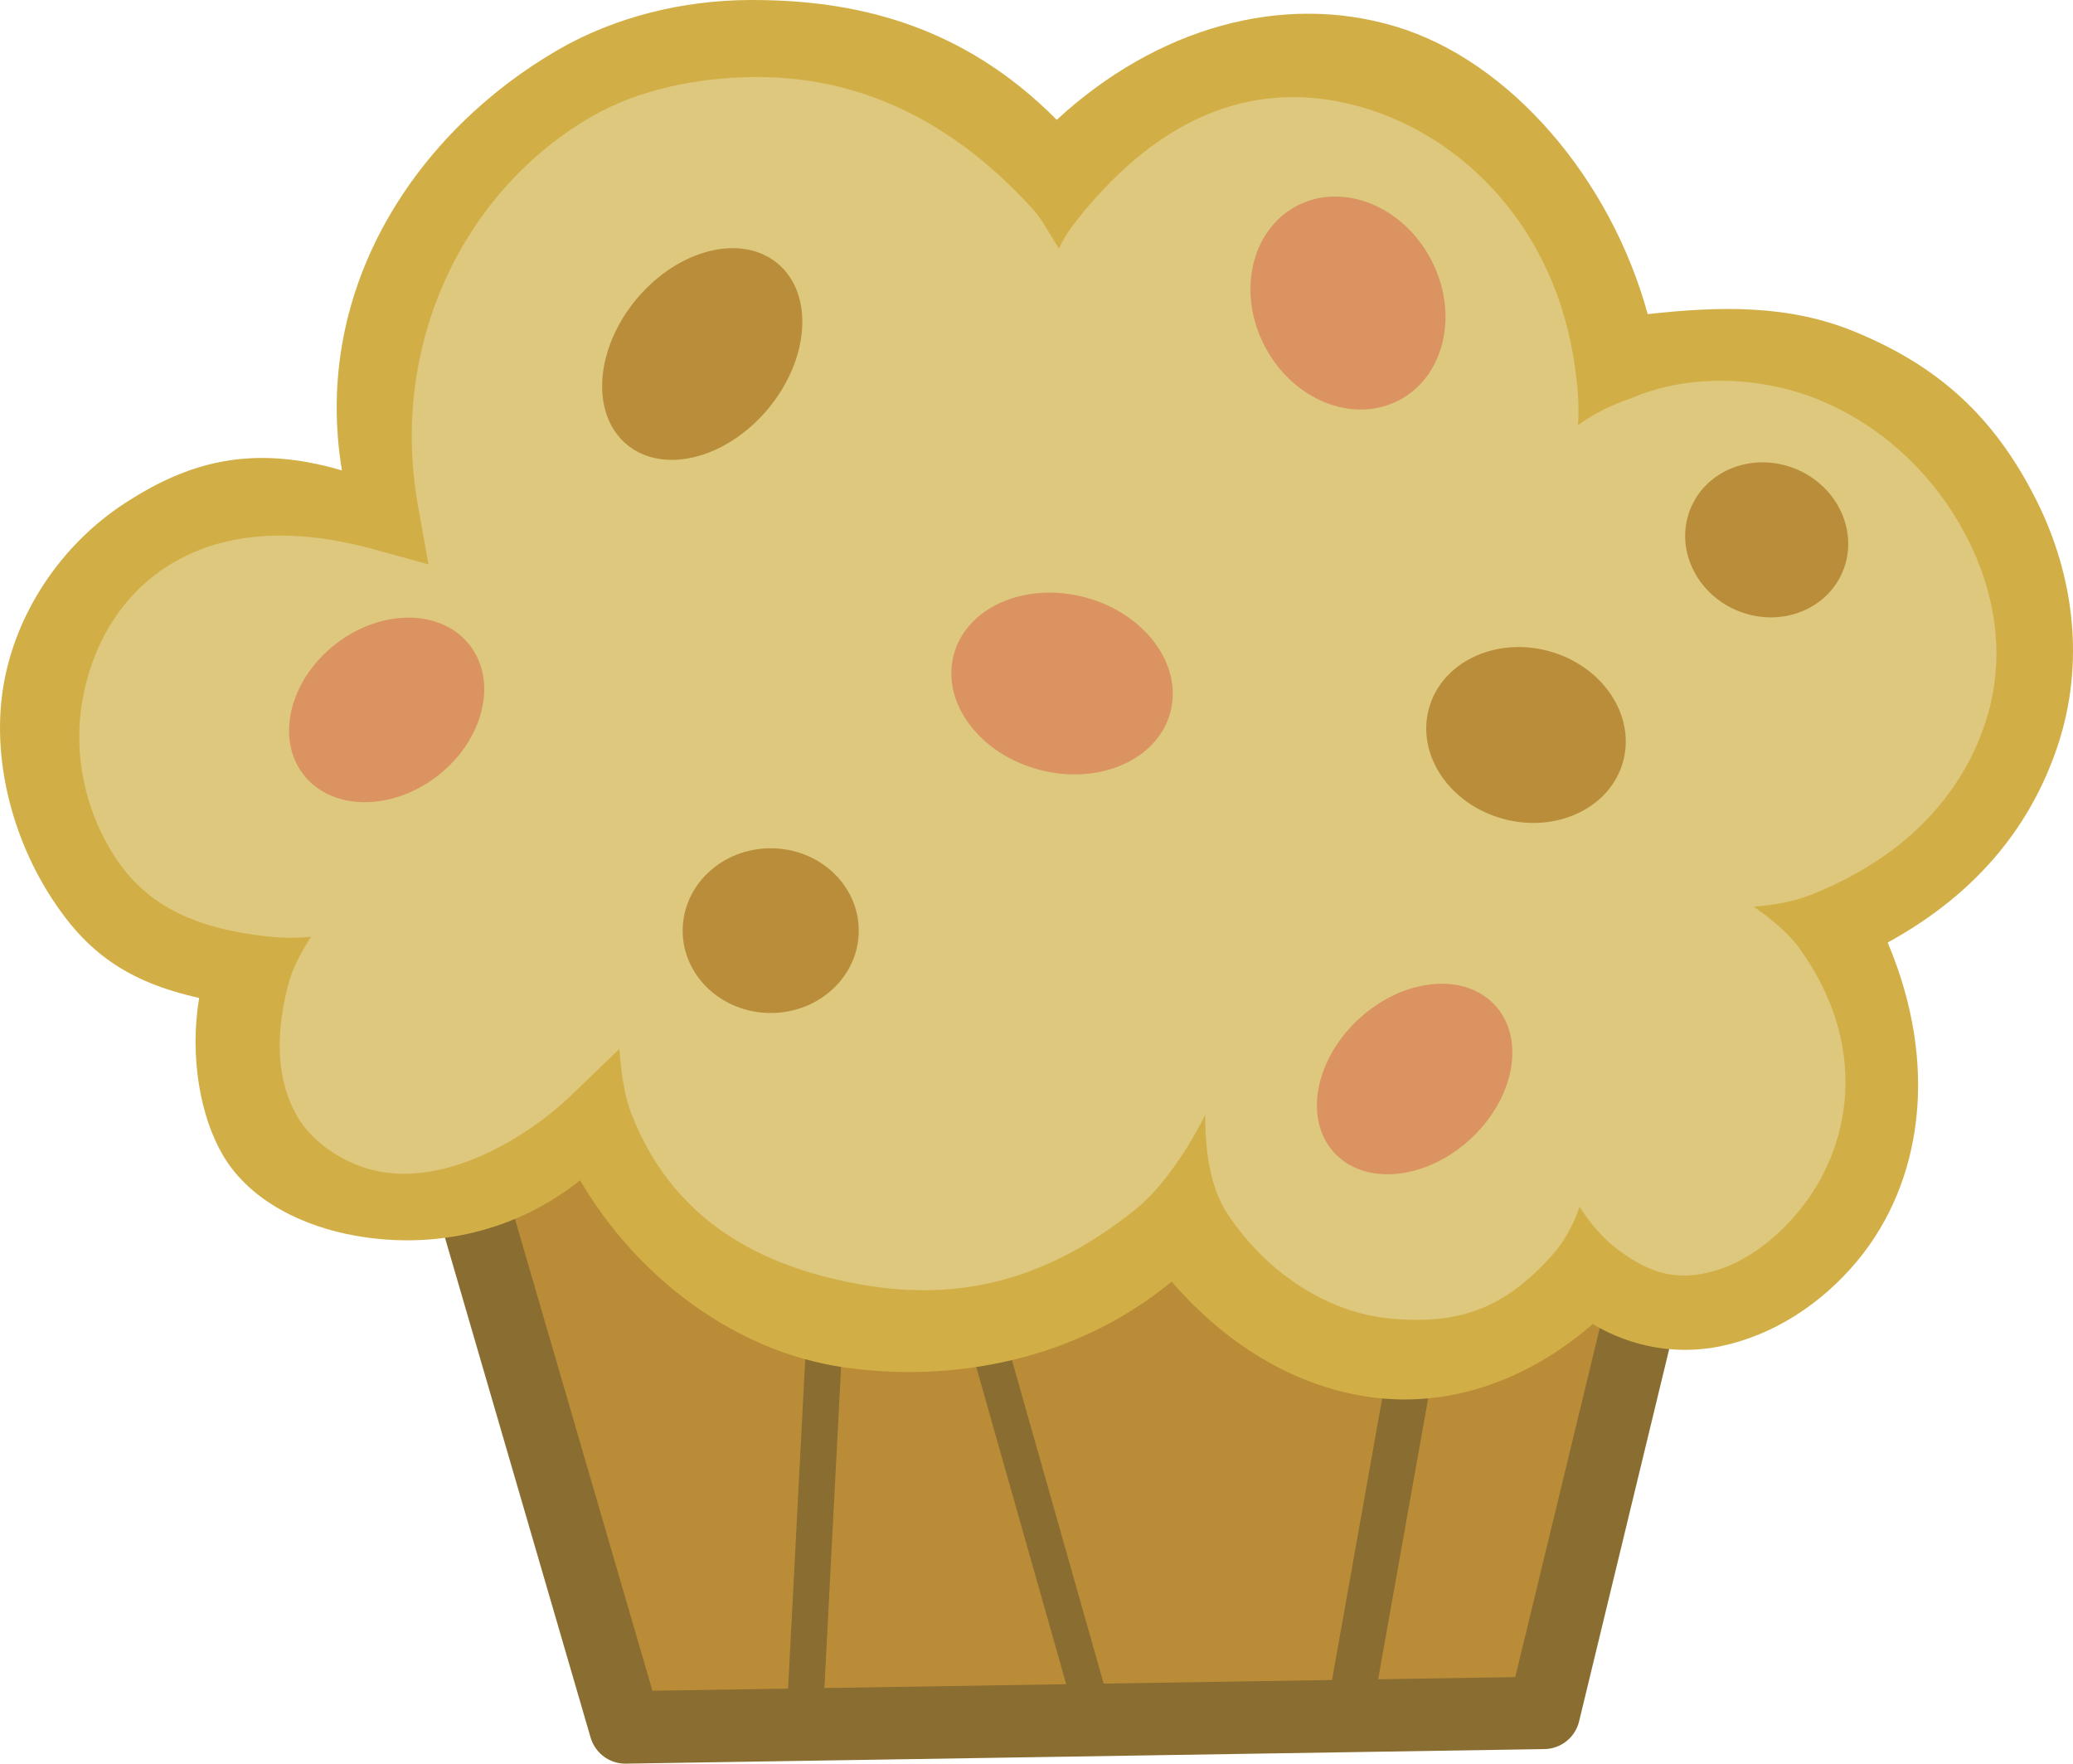
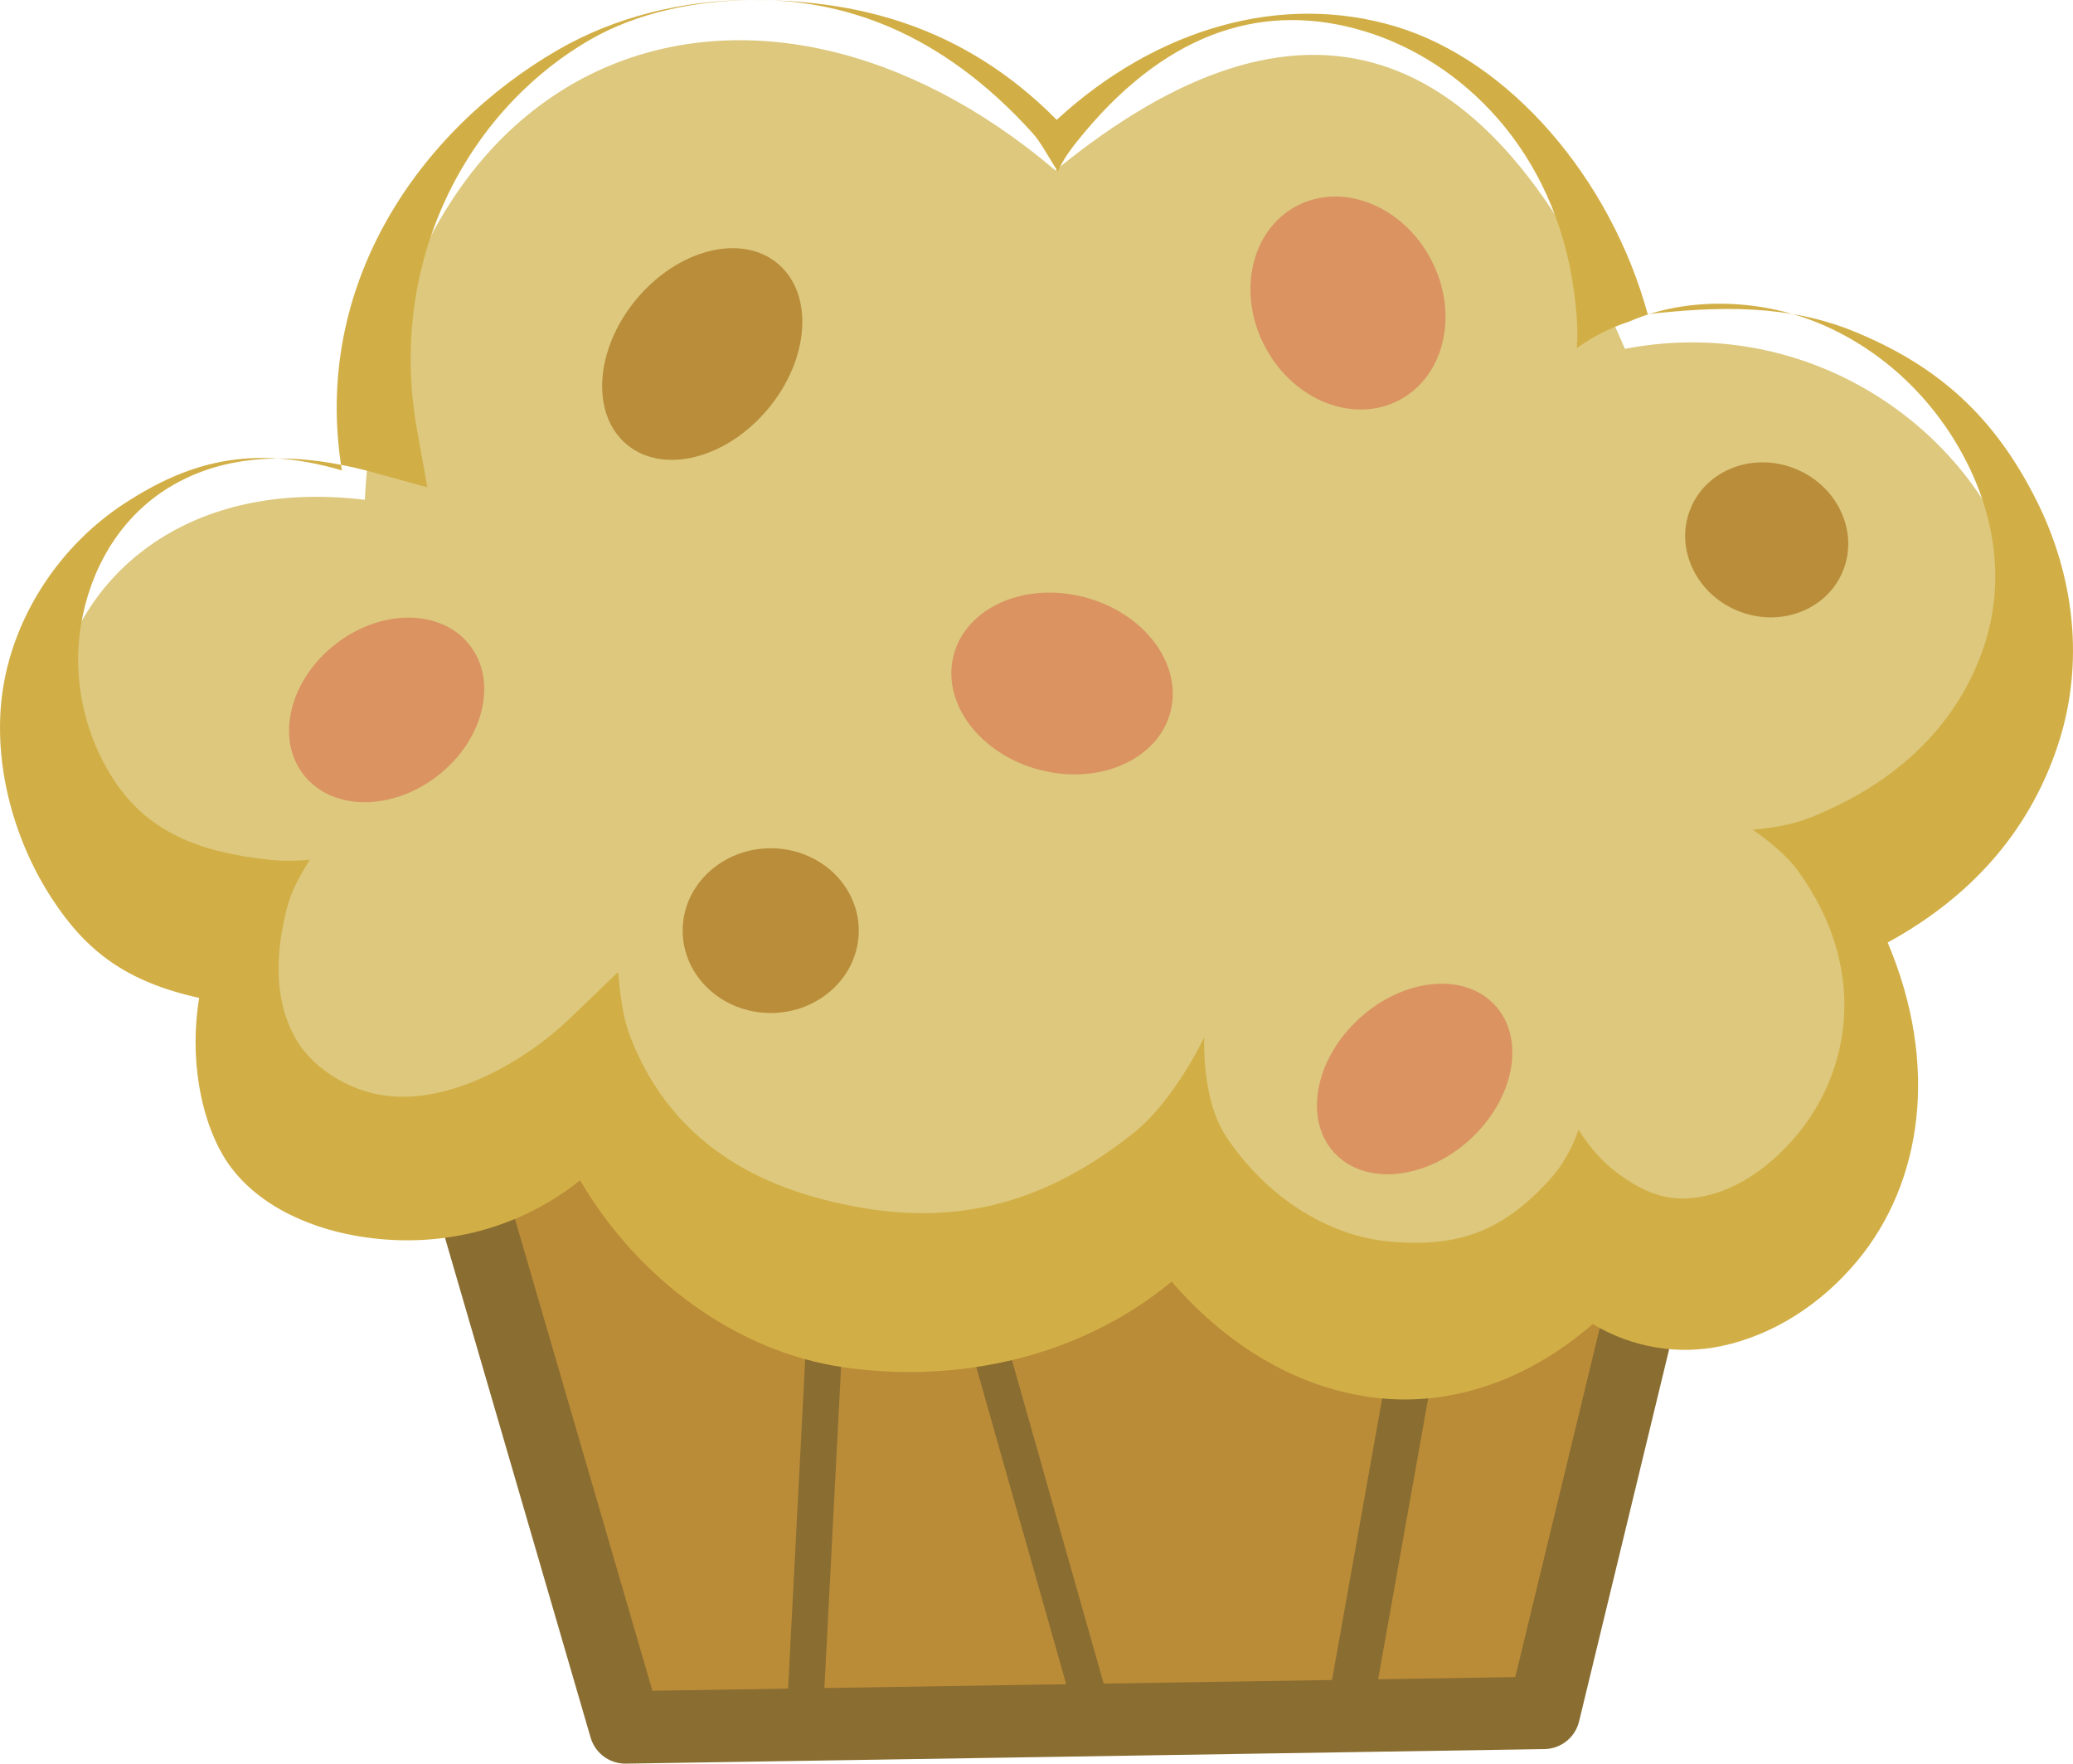
<svg xmlns="http://www.w3.org/2000/svg" width="732.999" height="623.51">
  <defs>
    <linearGradient id="f">
      <stop offset="0" style="stop-color:#b98d3a;stop-opacity:1" />
    </linearGradient>
    <linearGradient id="e">
      <stop offset="0" style="stop-color:#da9361;stop-opacity:1" />
    </linearGradient>
    <linearGradient id="d" gradientTransform="translate(-4247.046 -2553.61)scale(6.404)">
      <stop offset="0" style="stop-color:#d2af46;stop-opacity:1" />
    </linearGradient>
    <linearGradient id="c" gradientTransform="translate(-4247.046 -2553.61)scale(6.404)">
      <stop offset="0" style="stop-color:#ddc87d;stop-opacity:1" />
    </linearGradient>
    <linearGradient id="b" gradientTransform="translate(-38297489 -3422274.3)scale(1681.929)">
      <stop offset="0" style="stop-color:#8a6d31;stop-opacity:1" />
    </linearGradient>
    <linearGradient id="a" gradientTransform="translate(-4247.046 -2553.61)scale(6.404)">
      <stop offset="0" style="stop-color:#bb8c38;stop-opacity:1" />
    </linearGradient>
  </defs>
  <g transform="translate(-6.889 -276.336)">
    <path d="m169.85 677.834 59.839 210.243 320.216-4.852 45.284-175.472z" style="fill:url(#a);stroke:none" />
    <path d="m173.7 700.635 54.32 186.402 324.775-5.146 43.456-179.54" style="fill:none;stroke:url(#b);stroke-width:25.616;stroke-linecap:butt;stroke-linejoin:round;stroke-miterlimit:4;stroke-dasharray:none;stroke-opacity:1" />
    <path d="m485.896 880.176-1.281-2.023 25.296-142.067" style="fill:none;stroke:url(#b);stroke-width:16.01;stroke-linecap:butt;stroke-linejoin:miter;stroke-miterlimit:4;stroke-dasharray:none;stroke-opacity:1" />
    <path d="m392.123 877.317-44.6-157.241" style="fill:none;stroke:url(#b);stroke-width:12.808;stroke-linecap:butt;stroke-linejoin:miter;stroke-miterlimit:4;stroke-dasharray:none;stroke-opacity:1" />
    <path d="M426.185 709.37c58.841 79.73 100.131 54.152 139.893 19.407 70.338 38.869 127.421-35.806 92.992-122.911 134.605-76.465 40.425-228.955-77.628-206.2-47.772-112.373-114.763-133.99-201.348-63.074-105.448-89.567-235.443-47.22-244.206 116.443C11.053 438.029-14.661 587.2 91.413 621.23c1.226 79.888 36.331 108.113 123.72 56.604 53.215 87.052 125.517 88.849 211.052 31.536" style="fill:url(#c);stroke:none" />
    <path d="m291.488 882.463 7.434-142.947" style="fill:none;stroke:url(#b);stroke-width:12.808;stroke-linecap:butt;stroke-linejoin:miter;stroke-miterlimit:4;stroke-dasharray:none;stroke-opacity:1" />
-     <path d="M272.076 276.337c-23.852.09-47.76 5.999-67.853 17.605-48.957 28.281-87.25 83.201-76.437 148.7-32.628-9.6-54.996-2.468-76.45 11.392-23.218 15-39.023 39.452-43.252 64.843-4.228 25.39 3.047 53.555 17.238 75.259 12.068 18.458 26.12 29.26 51.982 34.998-3.465 20.903.448 42.12 8.433 55.663 9.793 16.61 29.207 25.29 46.852 28.414 28.745 5.088 57.26-1.896 79.419-19.599 20.702 35.282 55.58 60.533 92.688 66.028 38.937 5.765 82.772-2.375 116.473-30.22 20.883 24.04 45.83 37.857 71.84 41.039 26.135 3.197 53.467-5.559 77.054-26.029 14.214 8.491 30.348 10.974 45.428 7.805 18.359-3.858 35.322-14.773 48.03-30.019 23.13-27.748 29.156-69.412 10.837-112.662 33.197-18.176 51.185-43 60.008-69.252 9.946-29.596 5.841-60.675-7.395-87.056-15.059-30.014-35.062-47.63-64.25-59.635-23.317-9.591-47.297-9.093-73.216-6.223-13.087-47.86-48.636-89.49-89.08-101.675-40.278-12.136-84.62.493-119.881 32.98-33.902-34.204-72.19-42.482-108.468-42.356m.403 27.242c32.088-.488 66.94 10.601 99.874 46.988 3.032 3.35 5.824 8.826 8.992 13.625 2.126-4.817 5.304-8.93 9.404-13.82 30.676-36.604 64.59-46.114 98.835-35.797s67.475 41.848 74.26 92.033c1.152 8.516 1.42 14.577.985 20.046 5.931-4.275 12.172-7.309 18.642-9.429 20.774-9.1 47.453-8.036 68.843 1.417s38.863 26.202 49.82 47.22c10.956 21.017 14.043 44.295 6.601 66.437s-24.904 45.542-60.623 60.036c-7.805 3.167-14.385 3.883-21.08 4.582 6.305 4.403 12.12 9.148 16.077 14.63 25.052 34.7 18.358 70.732-.41 93.248-9.385 11.258-20.87 19.148-32.613 21.615-11.742 2.468-20.376-.325-31.003-8.205-5.598-4.15-10-9.5-13.66-15.286-2.041 6.392-5.853 12.914-9.82 17.304-16.328 18.07-31.958 24.781-57.775 22.191-21.219-2.128-42.847-15.697-56.962-37.003-6.192-9.344-7.955-23.07-7.805-35.084-4.778 10.012-14.463 25.374-24.566 33.486-31.491 25.284-62.285 32.605-96.356 26.772-30.759-5.266-66.178-19.256-82.099-60.776-2.674-6.973-3.628-15.926-4.166-22.616l-17.237 16.586c-14.538 13.99-42.258 31.223-66.995 26.843-12.369-2.19-24.093-10.16-29.445-19.238s-9.468-23.553-3.422-46.83c1.703-6.559 4.78-11.714 8.041-17.028-5.717.492-10.072.646-19.246-.597-24.515-3.32-39.798-11.965-50.028-27.61-10.23-15.647-14.836-35.475-11.613-54.827s13.204-36.947 29.619-47.63 39.908-15.48 73.245-6.404l19.613 5.403-3.603-20.012c-10.743-58.881 17.032-112.752 61.219-138.276 16.57-9.572 37.204-13.703 56.457-13.995z" style="color:#000;font-style:normal;font-variant:normal;font-weight:400;font-stretch:normal;font-size:medium;line-height:normal;font-family:Sans;-inkscape-font-specification:Sans;text-indent:0;text-align:start;text-decoration:none;text-decoration-line:none;letter-spacing:normal;word-spacing:normal;text-transform:none;writing-mode:lr-tb;direction:ltr;baseline-shift:baseline;text-anchor:start;display:inline;overflow:visible;visibility:visible;fill:url(#d);fill-opacity:1;stroke:none;stroke-width:4;marker:none" />
+     <path d="M272.076 276.337c-23.852.09-47.76 5.999-67.853 17.605-48.957 28.281-87.25 83.201-76.437 148.7-32.628-9.6-54.996-2.468-76.45 11.392-23.218 15-39.023 39.452-43.252 64.843-4.228 25.39 3.047 53.555 17.238 75.259 12.068 18.458 26.12 29.26 51.982 34.998-3.465 20.903.448 42.12 8.433 55.663 9.793 16.61 29.207 25.29 46.852 28.414 28.745 5.088 57.26-1.896 79.419-19.599 20.702 35.282 55.58 60.533 92.688 66.028 38.937 5.765 82.772-2.375 116.473-30.22 20.883 24.04 45.83 37.857 71.84 41.039 26.135 3.197 53.467-5.559 77.054-26.029 14.214 8.491 30.348 10.974 45.428 7.805 18.359-3.858 35.322-14.773 48.03-30.019 23.13-27.748 29.156-69.412 10.837-112.662 33.197-18.176 51.185-43 60.008-69.252 9.946-29.596 5.841-60.675-7.395-87.056-15.059-30.014-35.062-47.63-64.25-59.635-23.317-9.591-47.297-9.093-73.216-6.223-13.087-47.86-48.636-89.49-89.08-101.675-40.278-12.136-84.62.493-119.881 32.98-33.902-34.204-72.19-42.482-108.468-42.356c32.088-.488 66.94 10.601 99.874 46.988 3.032 3.35 5.824 8.826 8.992 13.625 2.126-4.817 5.304-8.93 9.404-13.82 30.676-36.604 64.59-46.114 98.835-35.797s67.475 41.848 74.26 92.033c1.152 8.516 1.42 14.577.985 20.046 5.931-4.275 12.172-7.309 18.642-9.429 20.774-9.1 47.453-8.036 68.843 1.417s38.863 26.202 49.82 47.22c10.956 21.017 14.043 44.295 6.601 66.437s-24.904 45.542-60.623 60.036c-7.805 3.167-14.385 3.883-21.08 4.582 6.305 4.403 12.12 9.148 16.077 14.63 25.052 34.7 18.358 70.732-.41 93.248-9.385 11.258-20.87 19.148-32.613 21.615-11.742 2.468-20.376-.325-31.003-8.205-5.598-4.15-10-9.5-13.66-15.286-2.041 6.392-5.853 12.914-9.82 17.304-16.328 18.07-31.958 24.781-57.775 22.191-21.219-2.128-42.847-15.697-56.962-37.003-6.192-9.344-7.955-23.07-7.805-35.084-4.778 10.012-14.463 25.374-24.566 33.486-31.491 25.284-62.285 32.605-96.356 26.772-30.759-5.266-66.178-19.256-82.099-60.776-2.674-6.973-3.628-15.926-4.166-22.616l-17.237 16.586c-14.538 13.99-42.258 31.223-66.995 26.843-12.369-2.19-24.093-10.16-29.445-19.238s-9.468-23.553-3.422-46.83c1.703-6.559 4.78-11.714 8.041-17.028-5.717.492-10.072.646-19.246-.597-24.515-3.32-39.798-11.965-50.028-27.61-10.23-15.647-14.836-35.475-11.613-54.827s13.204-36.947 29.619-47.63 39.908-15.48 73.245-6.404l19.613 5.403-3.603-20.012c-10.743-58.881 17.032-112.752 61.219-138.276 16.57-9.572 37.204-13.703 56.457-13.995z" style="color:#000;font-style:normal;font-variant:normal;font-weight:400;font-stretch:normal;font-size:medium;line-height:normal;font-family:Sans;-inkscape-font-specification:Sans;text-indent:0;text-align:start;text-decoration:none;text-decoration-line:none;letter-spacing:normal;word-spacing:normal;text-transform:none;writing-mode:lr-tb;direction:ltr;baseline-shift:baseline;text-anchor:start;display:inline;overflow:visible;visibility:visible;fill:url(#d);fill-opacity:1;stroke:none;stroke-width:4;marker:none" />
    <ellipse cx="903.266" cy="589.649" rx="3.851" ry="3.22" style="fill:url(#e);fill-opacity:1;stroke:none" transform="matrix(7.626 -5.948 5.625 7.213 -10061.477 1646.806)" />
    <ellipse cx="938.305" cy="587.629" rx="6.187" ry="4.356" style="fill:url(#e);fill-opacity:1;stroke:none" transform="matrix(6.191 1.637 -1.85 6.999 -4339.507 -5130.841)" />
    <ellipse cx="941.967" cy="575.065" rx="5.177" ry="6.061" style="fill:url(#e);fill-opacity:1;stroke:none" transform="rotate(-27.996 -3359.322 13162.325)scale(6.404)" />
    <ellipse cx="922.206" cy="585.167" rx="5.872" ry="4.419" style="fill:url(#e);fill-opacity:1;stroke:none" transform="matrix(4.703 -4.58 4.696 4.587 -6577.985 2197.343)" />
    <ellipse cx="925.11" cy="595.394" rx="4.861" ry="4.041" style="fill:url(#f);fill-opacity:1;stroke:none" transform="matrix(6.404 0 0 7.205 -5644.995 -3684.467)" />
    <ellipse cx="924.921" cy="585.482" rx="6.313" ry="4.609" style="fill:url(#f);fill-opacity:1;stroke:none" transform="matrix(4.405 -4.907 4.75 4.552 -6600.121 2274.967)" />
    <ellipse cx="956.362" cy="581.694" rx="4.546" ry="4.23" style="fill:url(#f);fill-opacity:1;stroke:none" transform="rotate(22.622 11522.21 -11634.884)scale(6.404)" />
-     <ellipse cx="952.7" cy="581.631" rx="5.556" ry="4.798" style="fill:url(#f);fill-opacity:1;stroke:none" transform="rotate(15.189 15281.204 -18699.73)scale(6.404)" />
  </g>
</svg>